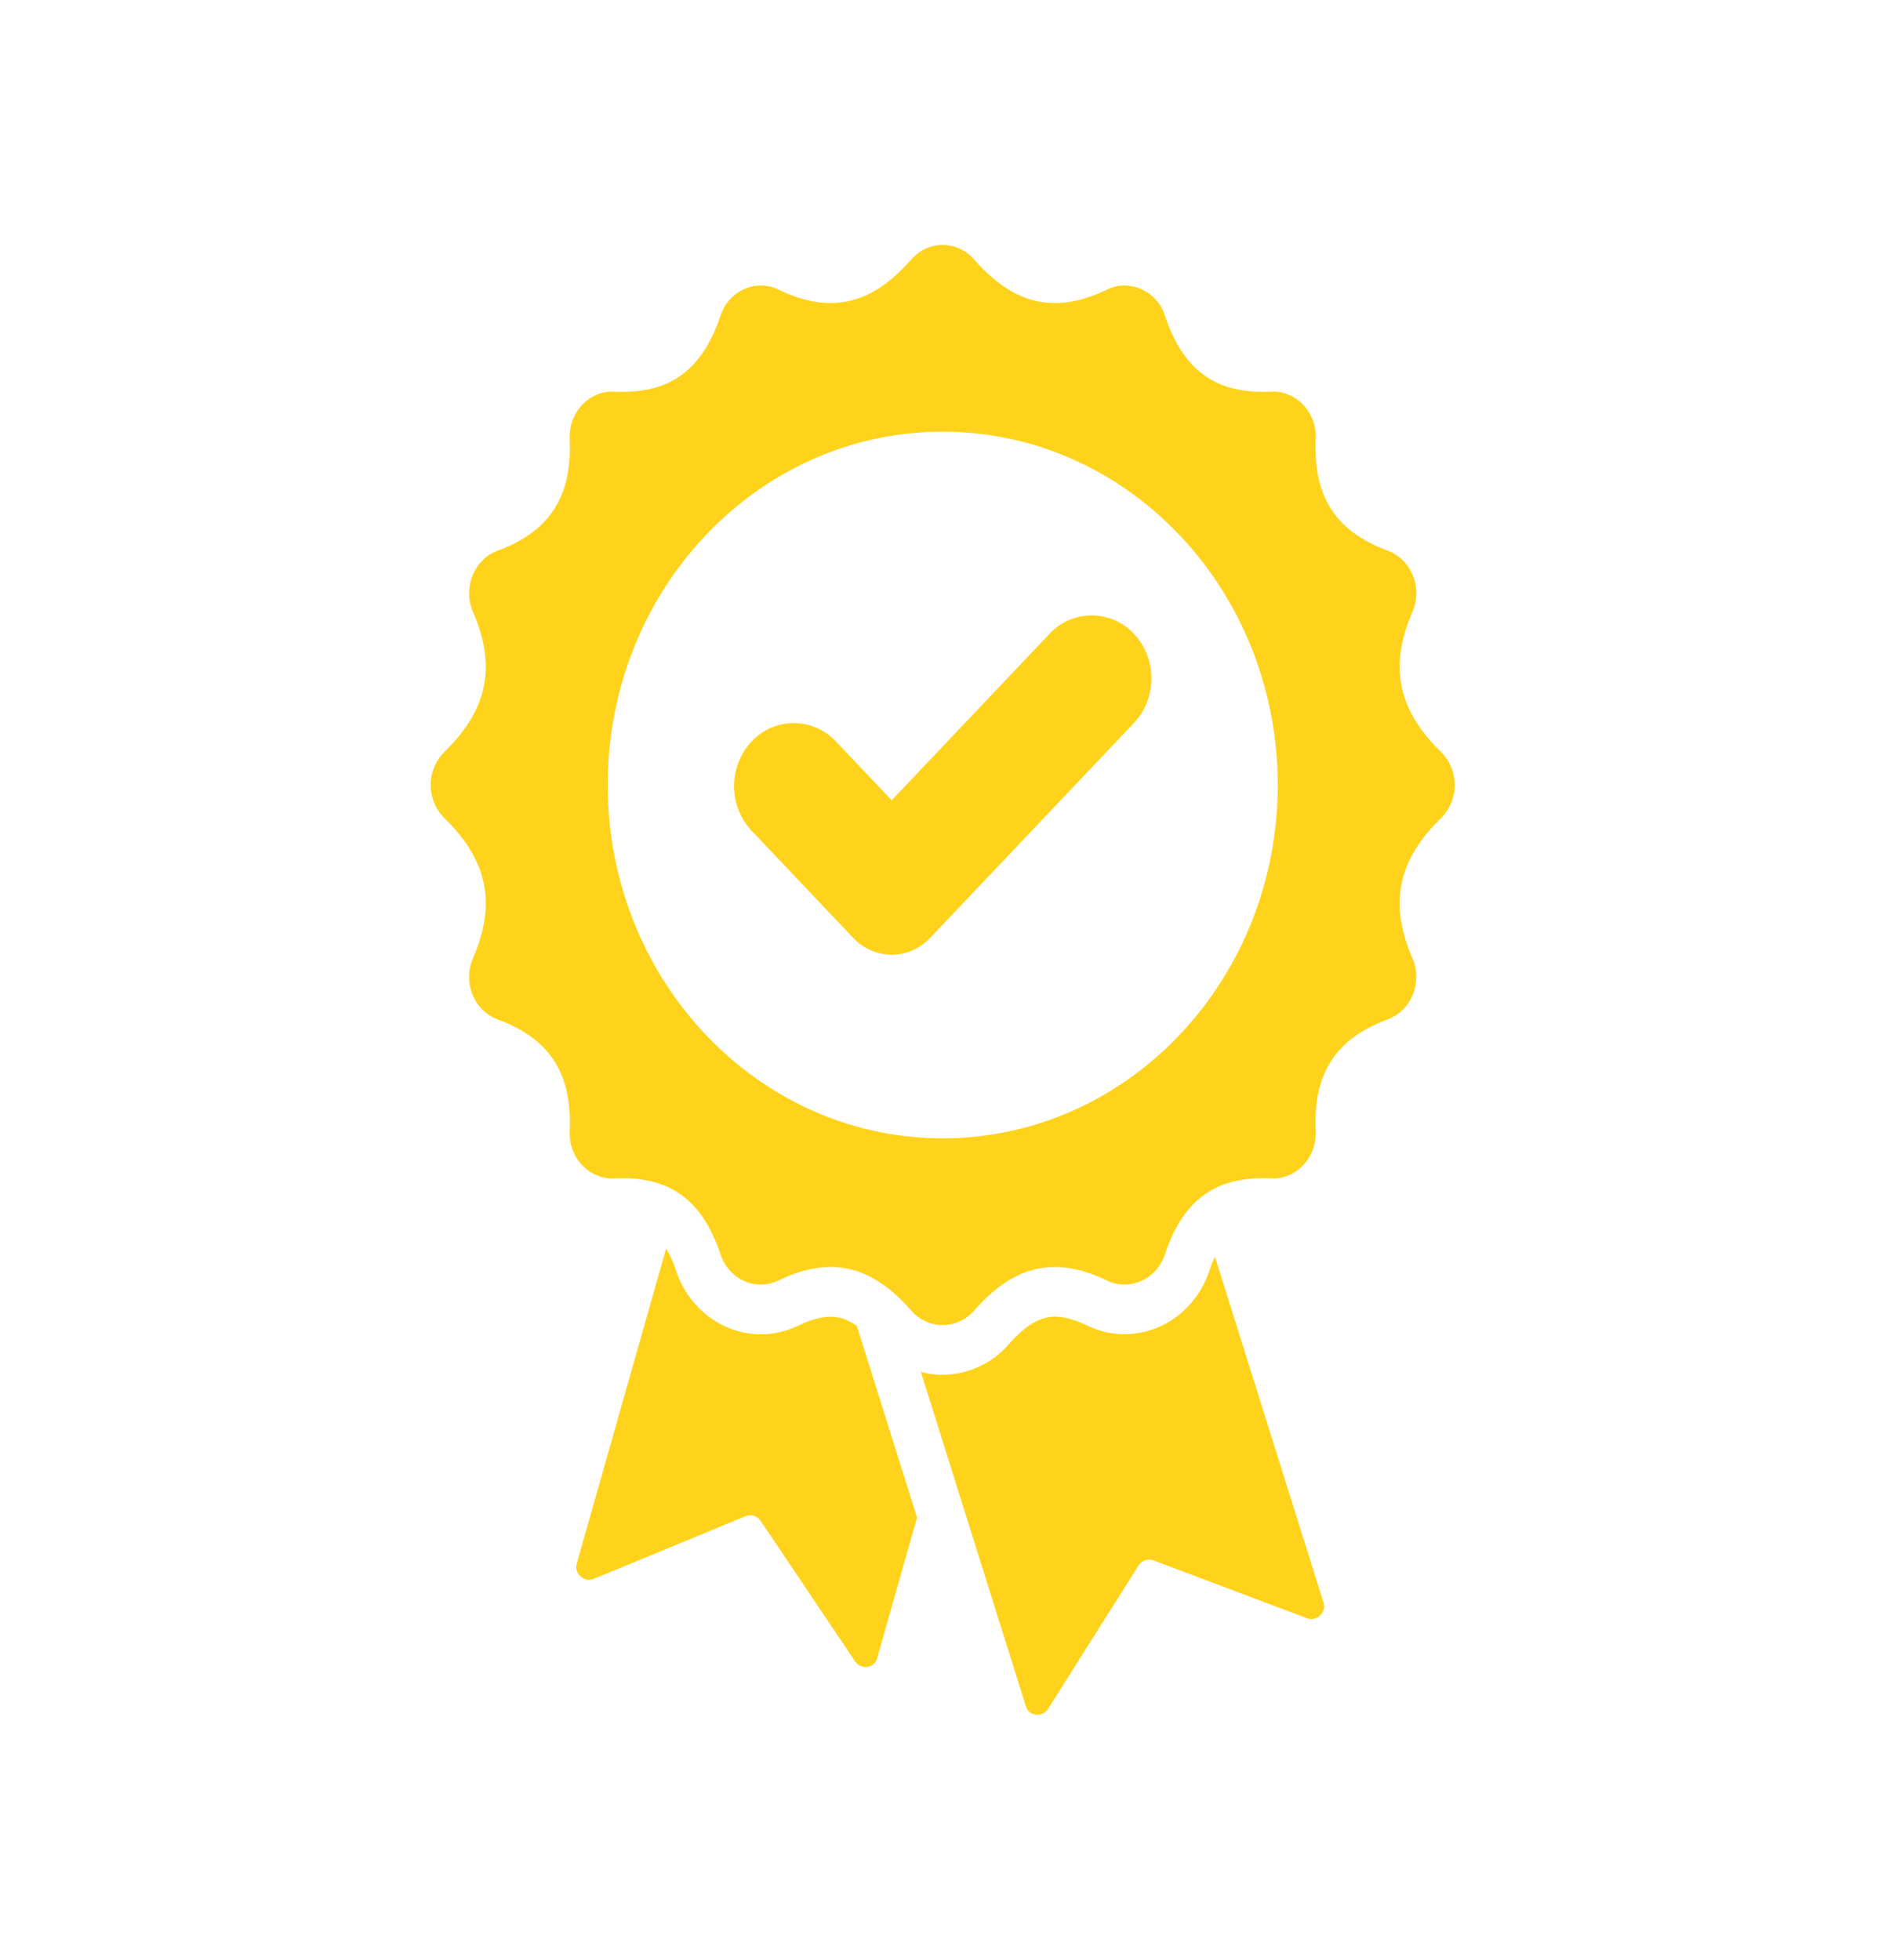
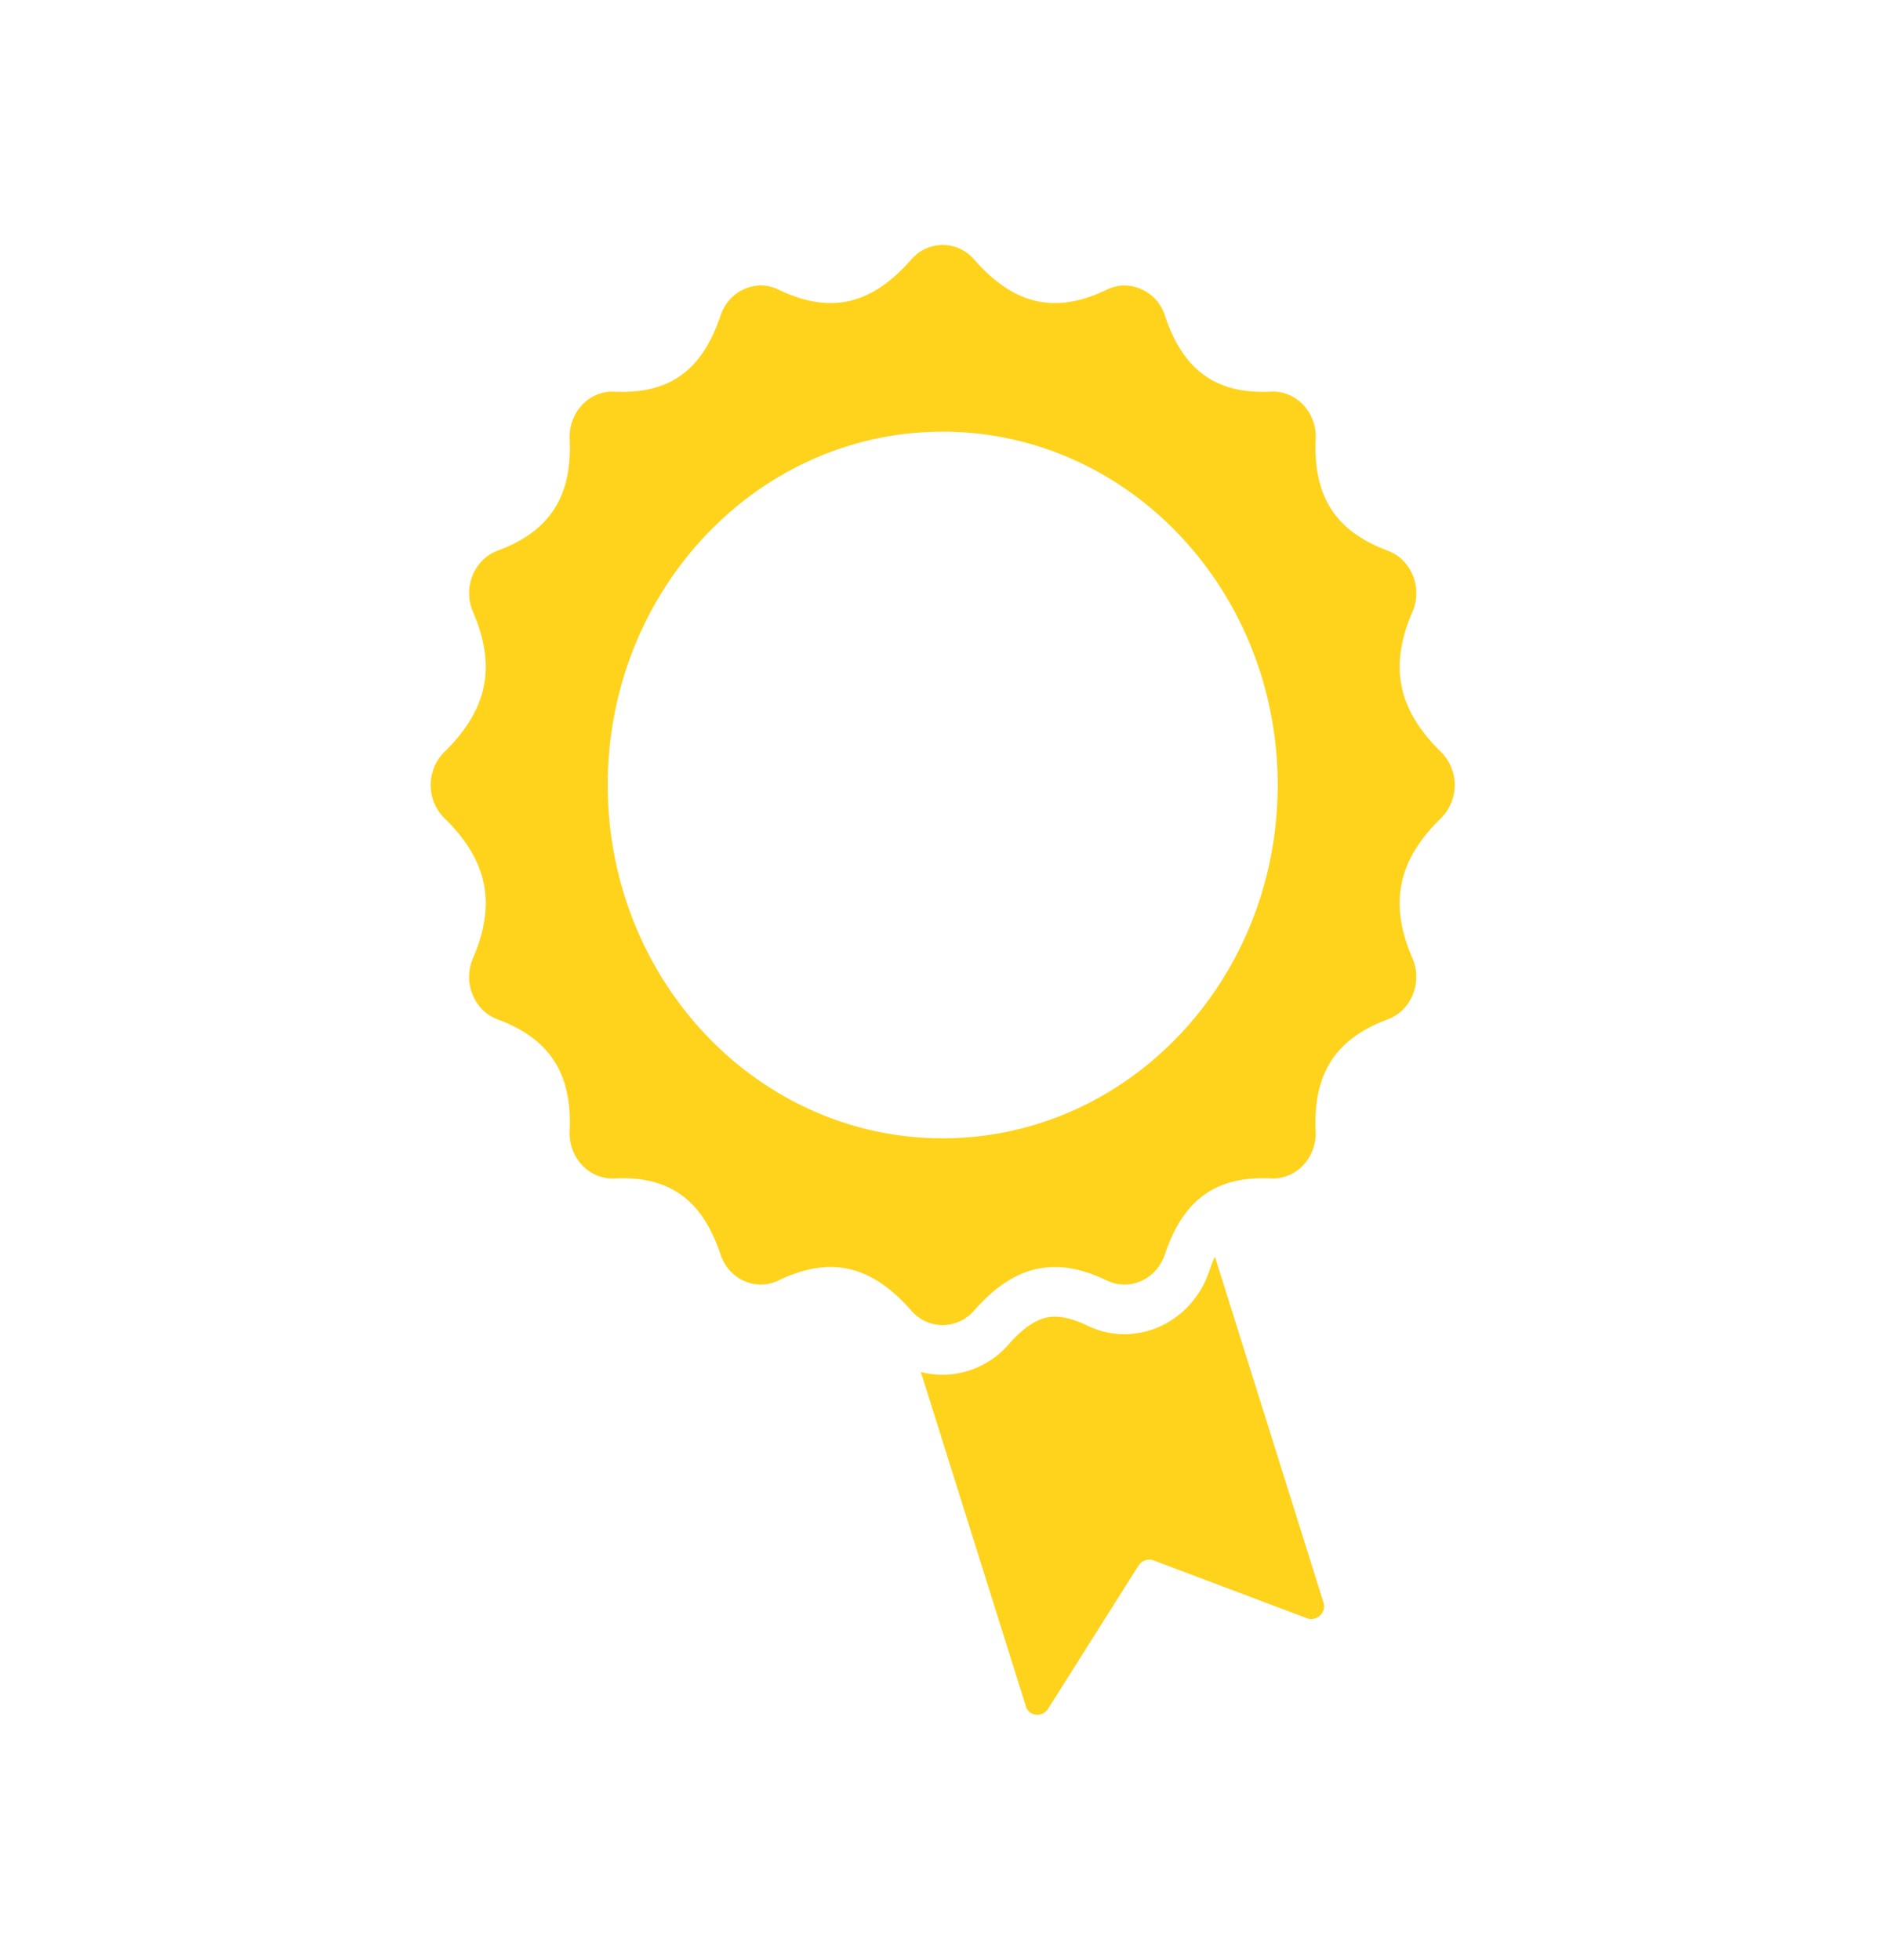
<svg xmlns="http://www.w3.org/2000/svg" fill="none" viewBox="0 0 46 48">
  <g fill="#FFD31B">
-     <path d="m20.897 22.97-2.489-2.625a1.603 1.603 0 0 1 0-2.182 1.41 1.41 0 0 1 2.069 0l1.364 1.438 3.865-4.076a1.41 1.41 0 0 1 2.069 0c.57.603.57 1.58 0 2.182l-4.99 5.263c-.522.55-1.366.55-1.888 0m-1.347 9.5a2.1 2.1 0 0 1-.912.21c-.932 0-1.767-.624-2.076-1.551a2.6 2.6 0 0 0-.246-.55l-2.19 7.721c-.068.243.184.466.418.37l3.715-1.533a.31.31 0 0 1 .376.119l2.307 3.431c.145.216.473.176.541-.066l.979-3.452-1.475-4.695c-.278-.193-.49-.224-.642-.224q-.339 0-.795.22" />
    <path d="M35.297 18.417c-1.058-1.031-1.28-2.094-.7-3.431.255-.59-.026-1.284-.606-1.499-1.275-.473-1.826-1.324-1.764-2.736.028-.635-.452-1.16-1.048-1.16l-.05.001a4 4 0 0 1-.2.005c-1.22 0-1.97-.589-2.395-1.866a1.05 1.05 0 0 0-.988-.738 1 1 0 0 0-.433.1c-.455.22-.876.33-1.275.33-.712 0-1.351-.353-1.978-1.069A1.02 1.02 0 0 0 23.09 6c-.28 0-.561.118-.768.354-.627.716-1.267 1.069-1.979 1.069q-.595 0-1.274-.33a1 1 0 0 0-.433-.1c-.43 0-.836.281-.988.738-.426 1.277-1.175 1.866-2.395 1.866a4 4 0 0 1-.25-.006c-.596 0-1.077.525-1.049 1.16.063 1.412-.488 2.263-1.764 2.736-.58.215-.86.91-.605 1.499.579 1.337.357 2.4-.7 3.43a1.146 1.146 0 0 0 0 1.622c1.057 1.031 1.279 2.094.7 3.431-.255.59.025 1.284.605 1.499 1.276.473 1.827 1.325 1.764 2.736-.028.636.453 1.16 1.049 1.16h.05q.102-.006.2-.006c1.22 0 1.969.589 2.395 1.866.152.457.559.738.988.738a1 1 0 0 0 .433-.1q.679-.33 1.274-.33c.713 0 1.352.353 1.979 1.069.207.236.488.354.768.354s.562-.118.769-.354c.627-.715 1.266-1.068 1.978-1.068.399 0 .82.11 1.275.33.14.067.288.099.433.099.429 0 .836-.28.988-.738.426-1.277 1.175-1.866 2.395-1.866a4 4 0 0 1 .25.006c.596 0 1.076-.524 1.048-1.16-.062-1.412.489-2.263 1.764-2.736.58-.215.861-.91.606-1.499-.58-1.337-.358-2.4.7-3.43a1.146 1.146 0 0 0 0-1.622M23.091 27.88c-4.531 0-8.205-3.874-8.205-8.654s3.674-8.653 8.205-8.653 8.205 3.874 8.205 8.654-3.673 8.653-8.205 8.653m4.455 4.798q-.477 0-.912-.21c-.302-.145-.57-.22-.795-.22s-.6.07-1.132.678a2.15 2.15 0 0 1-1.616.745 2 2 0 0 1-.536-.07l2.576 8.2c.041.13.157.198.276.198.1 0 .203-.048.267-.149l2.21-3.501a.32.32 0 0 1 .268-.15q.053 0 .105.02l3.756 1.416a.3.3 0 0 0 .106.02c.197 0 .365-.197.3-.402l-2.66-8.473a3 3 0 0 0-.137.347c-.31.927-1.144 1.55-2.076 1.55z" />
  </g>
</svg>